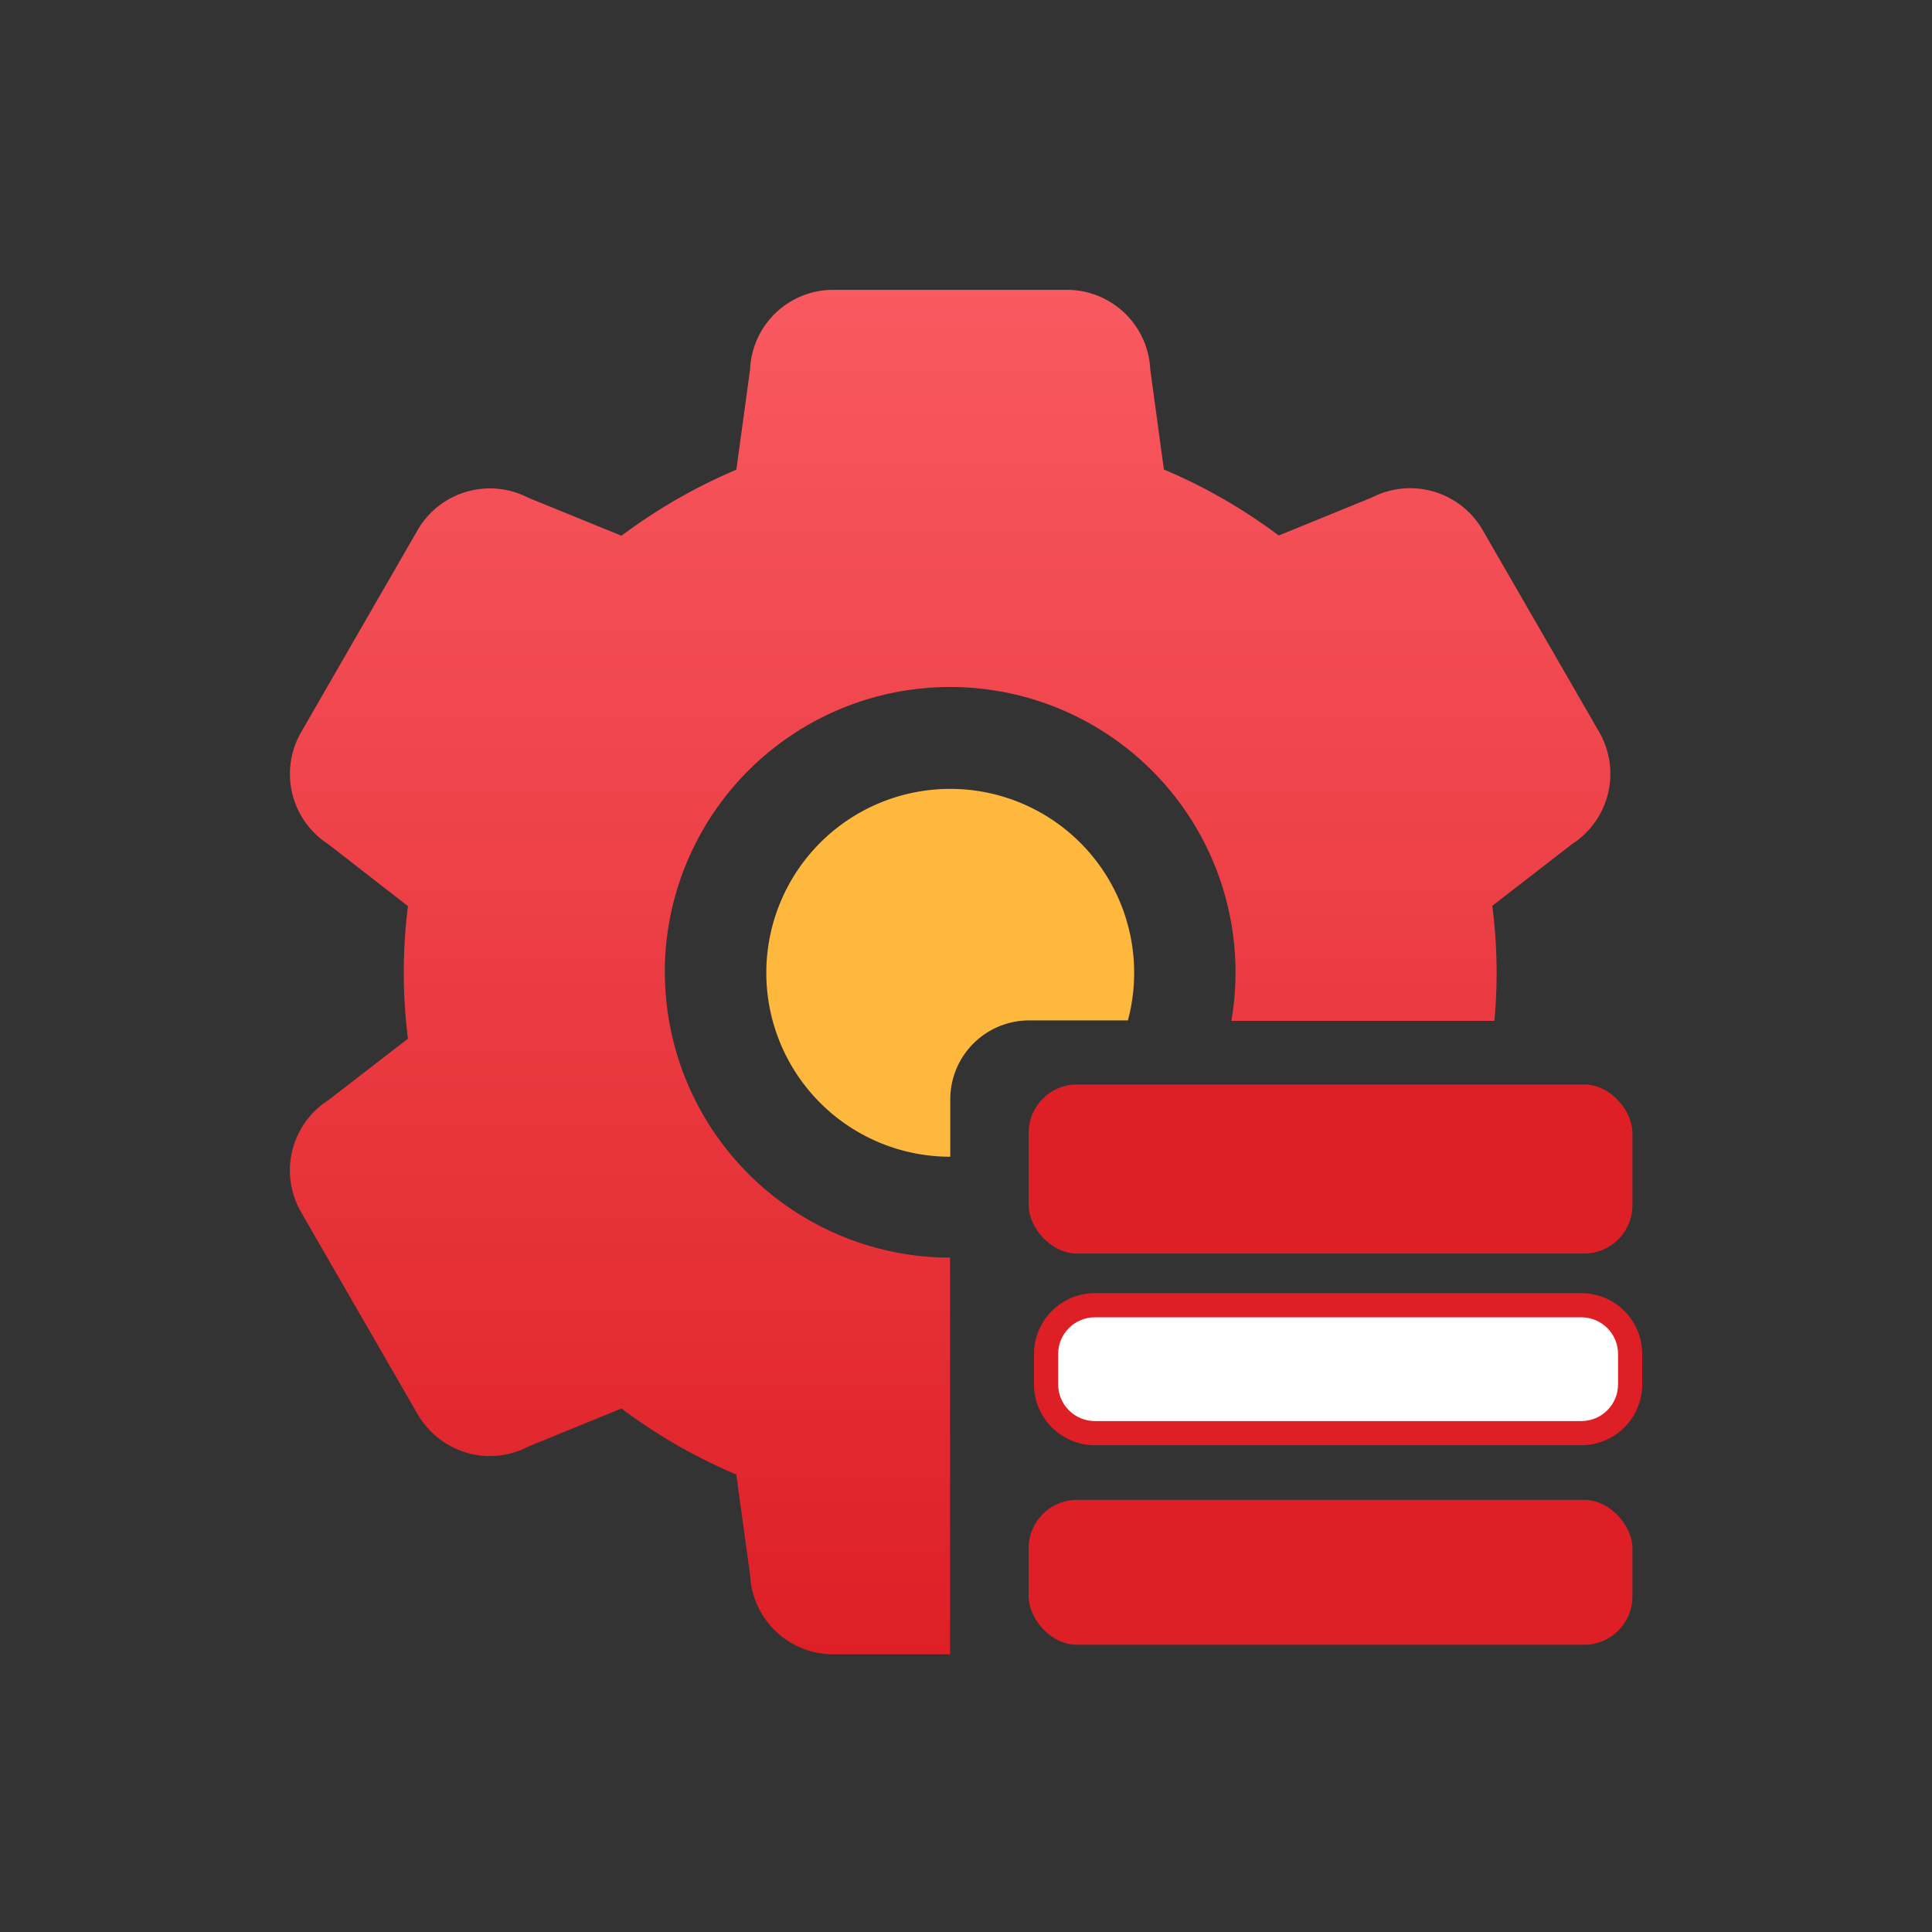
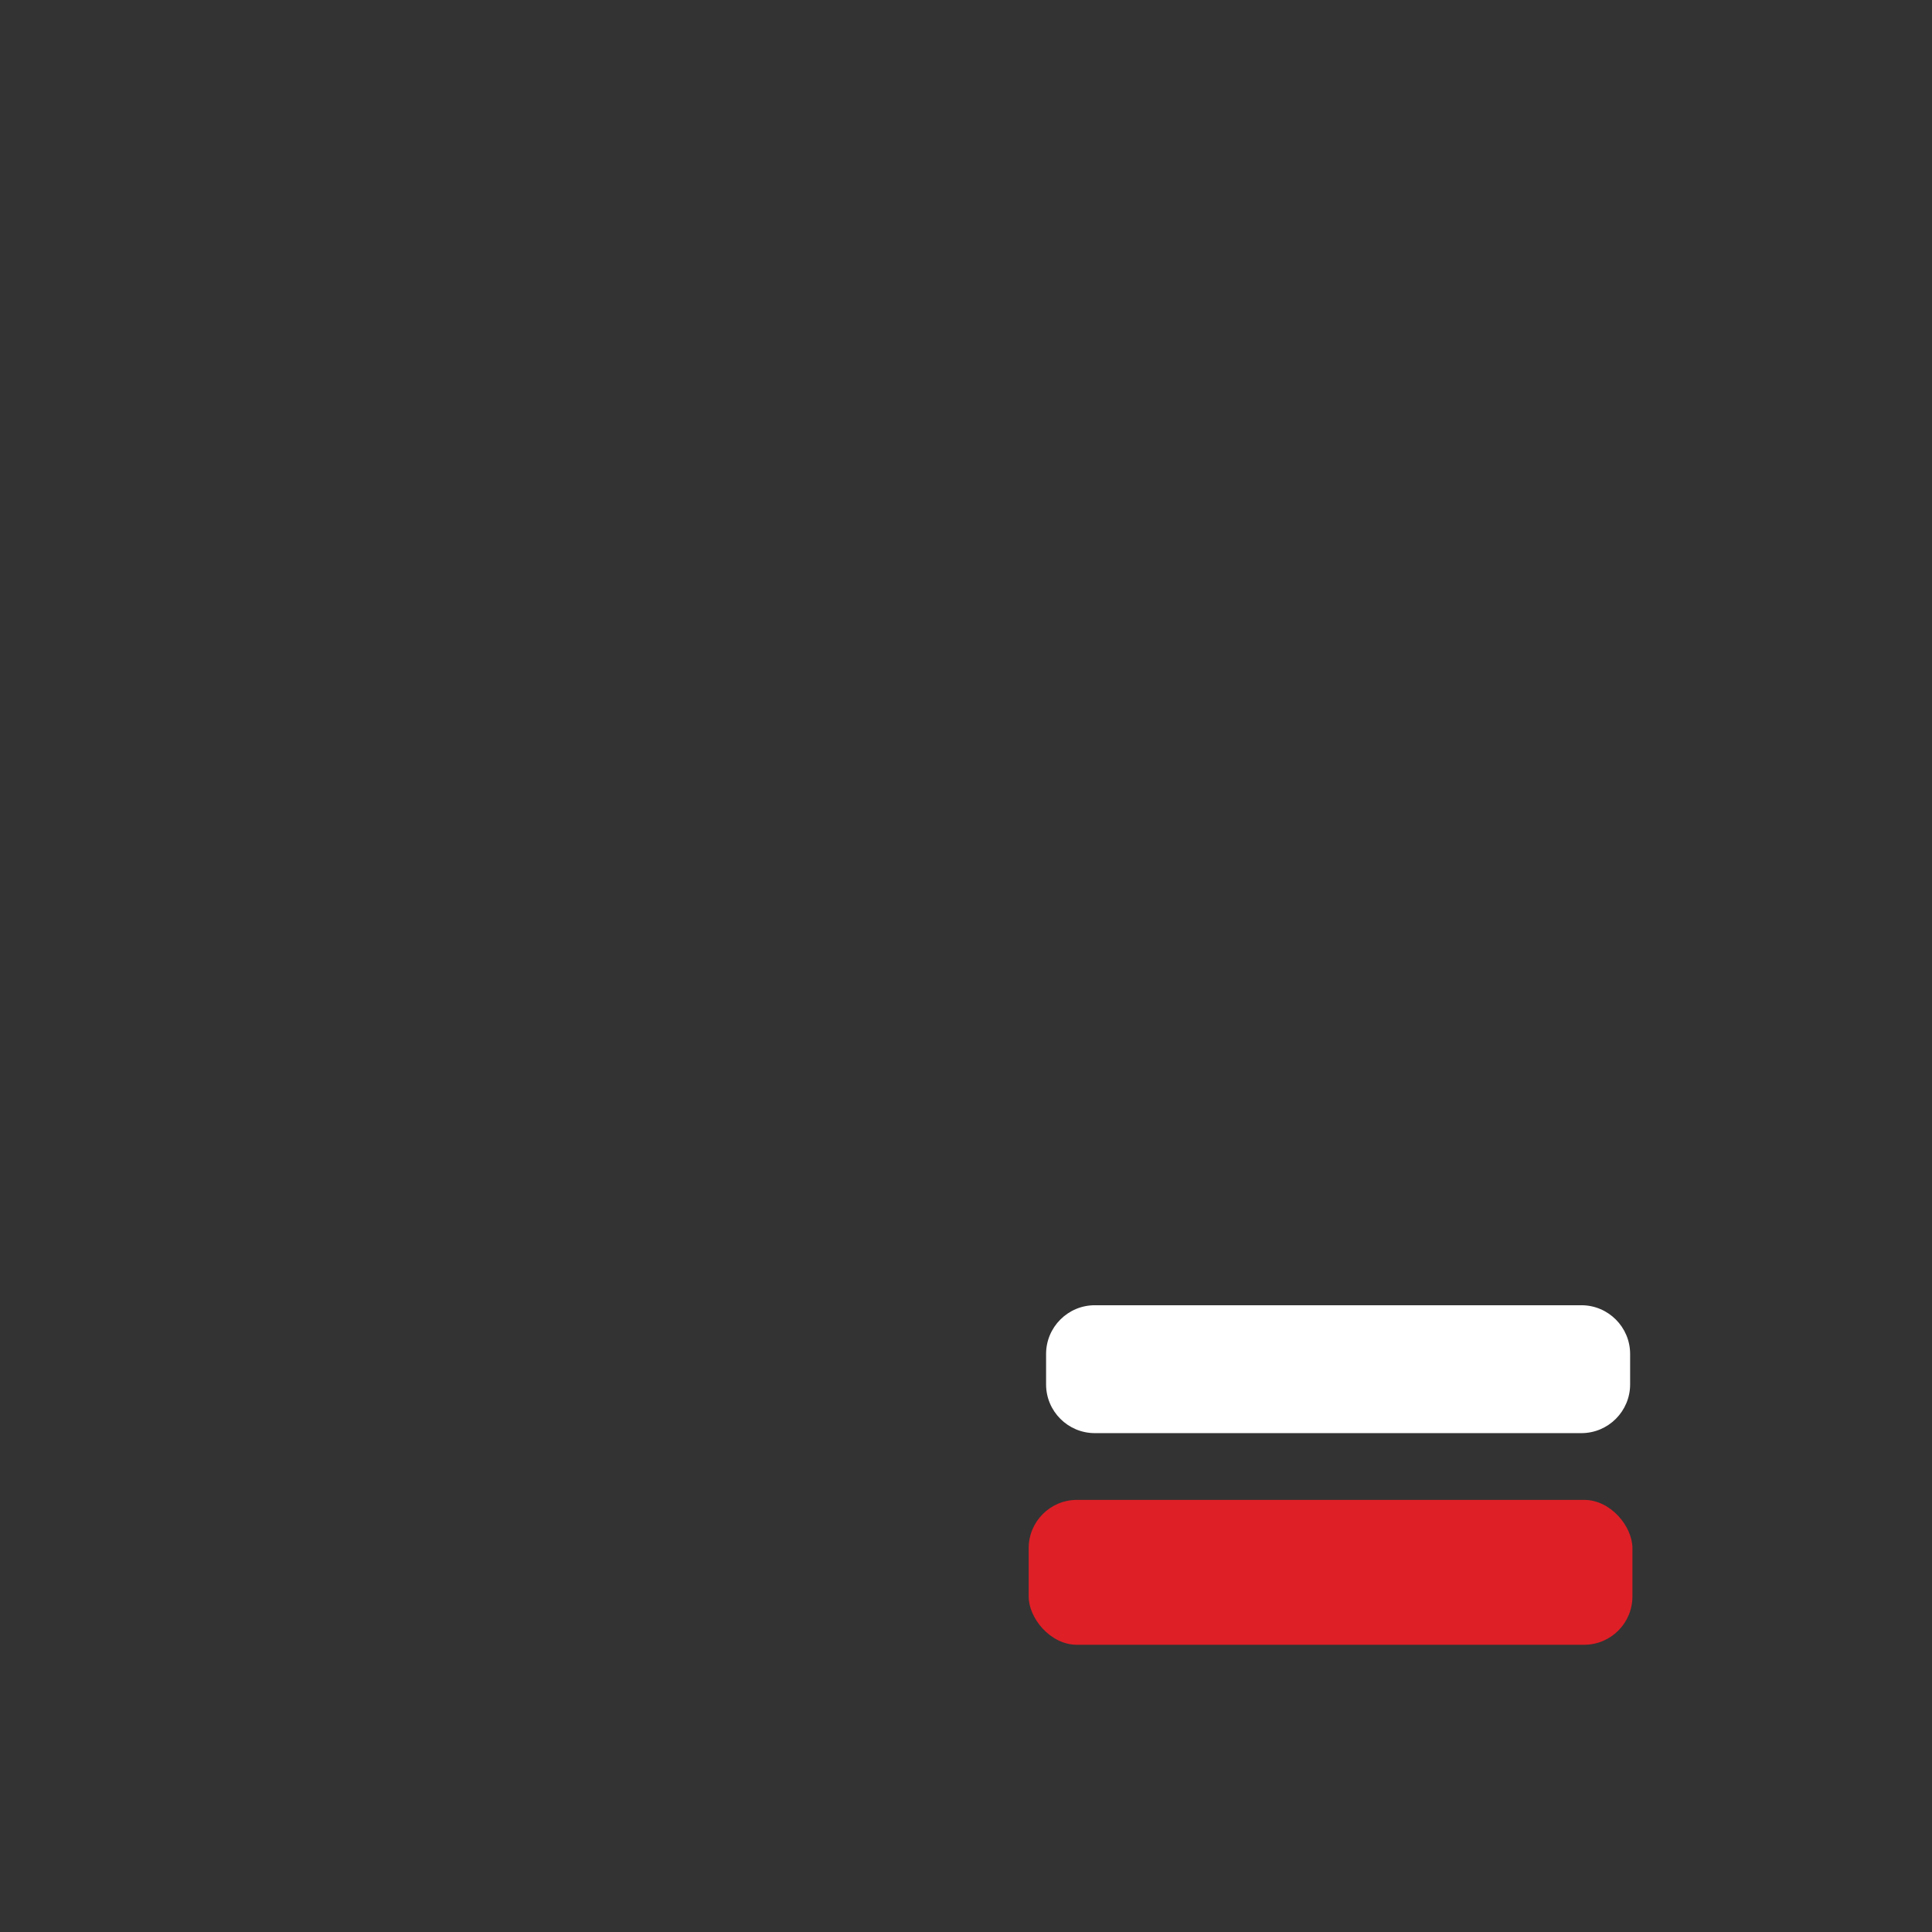
<svg xmlns="http://www.w3.org/2000/svg" width="80" height="80" viewBox="0 0 80 80">
  <rect x="0" y="0" width="80" height="80" fill="#333333" stroke="none" />
  <defs>
    <linearGradient id="linear-gradient" x1="0.5" x2="0.5" y2="1" gradientUnits="objectBoundingBox">
      <stop offset="0" stop-color="#f95960" />
      <stop offset="1" stop-color="#de1f26" />
    </linearGradient>
  </defs>
  <g id="组_6249" data-name="组 6249" transform="translate(-496 -1280)">
-     <rect id="矩形_2771" data-name="矩形 2771" width="80" height="80" transform="translate(496 1280)" fill="none" />
    <g id="组_6200" data-name="组 6200" transform="translate(-72 18.612)">
      <g id="组_6199" data-name="组 6199" transform="translate(580 1273.388)">
-         <path id="路径_1474" data-name="路径 1474" d="M406.747,417.731h4.088a7.616,7.616,0,1,0-7.355,5.645v-2.364a3.267,3.267,0,0,1,3.267-3.281Z" transform="translate(-376.131 -387.478)" fill="#ffb83e" />
-         <path id="路径_1475" data-name="路径 1475" d="M146.887,159.538a11.817,11.817,0,1,1,23.462,2.019H181.24a21.538,21.538,0,0,0-.088-4.763l3.309-2.562a3.463,3.463,0,0,0,1.116-4.64l-4.823-8.359a3.468,3.468,0,0,0-4.586-1.35l-3.858,1.576a22.474,22.474,0,0,0-4.756-2.735l-.564-4.138a3.455,3.455,0,0,0-3.452-3.3h-9.664a3.443,3.443,0,0,0-3.455,3.3l-.569,4.147a22.777,22.777,0,0,0-4.756,2.735l-3.866-1.576a3.456,3.456,0,0,0-4.58,1.35l-4.823,8.367a3.457,3.457,0,0,0,1.133,4.634l3.294,2.562a21.972,21.972,0,0,0,0,5.488l-3.3,2.55a3.454,3.454,0,0,0-1.121,4.64l4.823,8.362a3.5,3.5,0,0,0,2.1,1.614,3.417,3.417,0,0,0,2.475-.273l3.863-1.579a22.723,22.723,0,0,0,4.756,2.735l.57,4.144a3.45,3.45,0,0,0,3.455,3.3H158.7V171.36a11.829,11.829,0,0,1-11.81-11.825Z" transform="translate(-131.36 -131.284)" fill="url(#linear-gradient)" />
-       </g>
-       <rect id="矩形_2794" data-name="矩形 2794" width="25" height="7" rx="2" transform="translate(610.595 1306.294)" fill="#de1f26" />
+         </g>
      <g id="路径_1476" data-name="路径 1476" transform="translate(610.816 1314.935)" fill="#fff">
        <path d="M 22.666 5.796 L 2.518 5.796 C 1.405 5.796 0.5 4.891 0.5 3.778 L 0.5 2.518 C 0.5 1.405 1.405 0.5 2.518 0.5 L 22.666 0.5 C 23.778 0.5 24.684 1.405 24.684 2.518 L 24.684 3.778 C 24.684 4.891 23.778 5.796 22.666 5.796 Z" stroke="none" />
-         <path d="M 2.518 1 C 1.681 1 1 1.681 1 2.518 L 1 3.778 C 1 4.615 1.681 5.296 2.518 5.296 L 22.666 5.296 C 23.503 5.296 24.184 4.615 24.184 3.778 L 24.184 2.518 C 24.184 1.681 23.503 1 22.666 1 L 2.518 1 M 2.518 1.9073486328125e-06 L 22.666 1.9073486328125e-06 C 24.056 1.9073486328125e-06 25.184 1.128 25.184 2.518 L 25.184 3.778 C 25.184 5.168 24.056 6.296 22.666 6.296 L 2.518 6.296 C 1.128 6.296 -1.9073486328125e-06 5.168 -1.9073486328125e-06 3.778 L -1.9073486328125e-06 2.518 C -1.9073486328125e-06 1.128 1.128 1.9073486328125e-06 2.518 1.9073486328125e-06 Z" stroke="none" fill="#de1f26" />
      </g>
      <rect id="矩形_2796" data-name="矩形 2796" width="25" height="6" rx="2" transform="translate(610.595 1323.495)" fill="#de1f26" />
    </g>
  </g>
</svg>